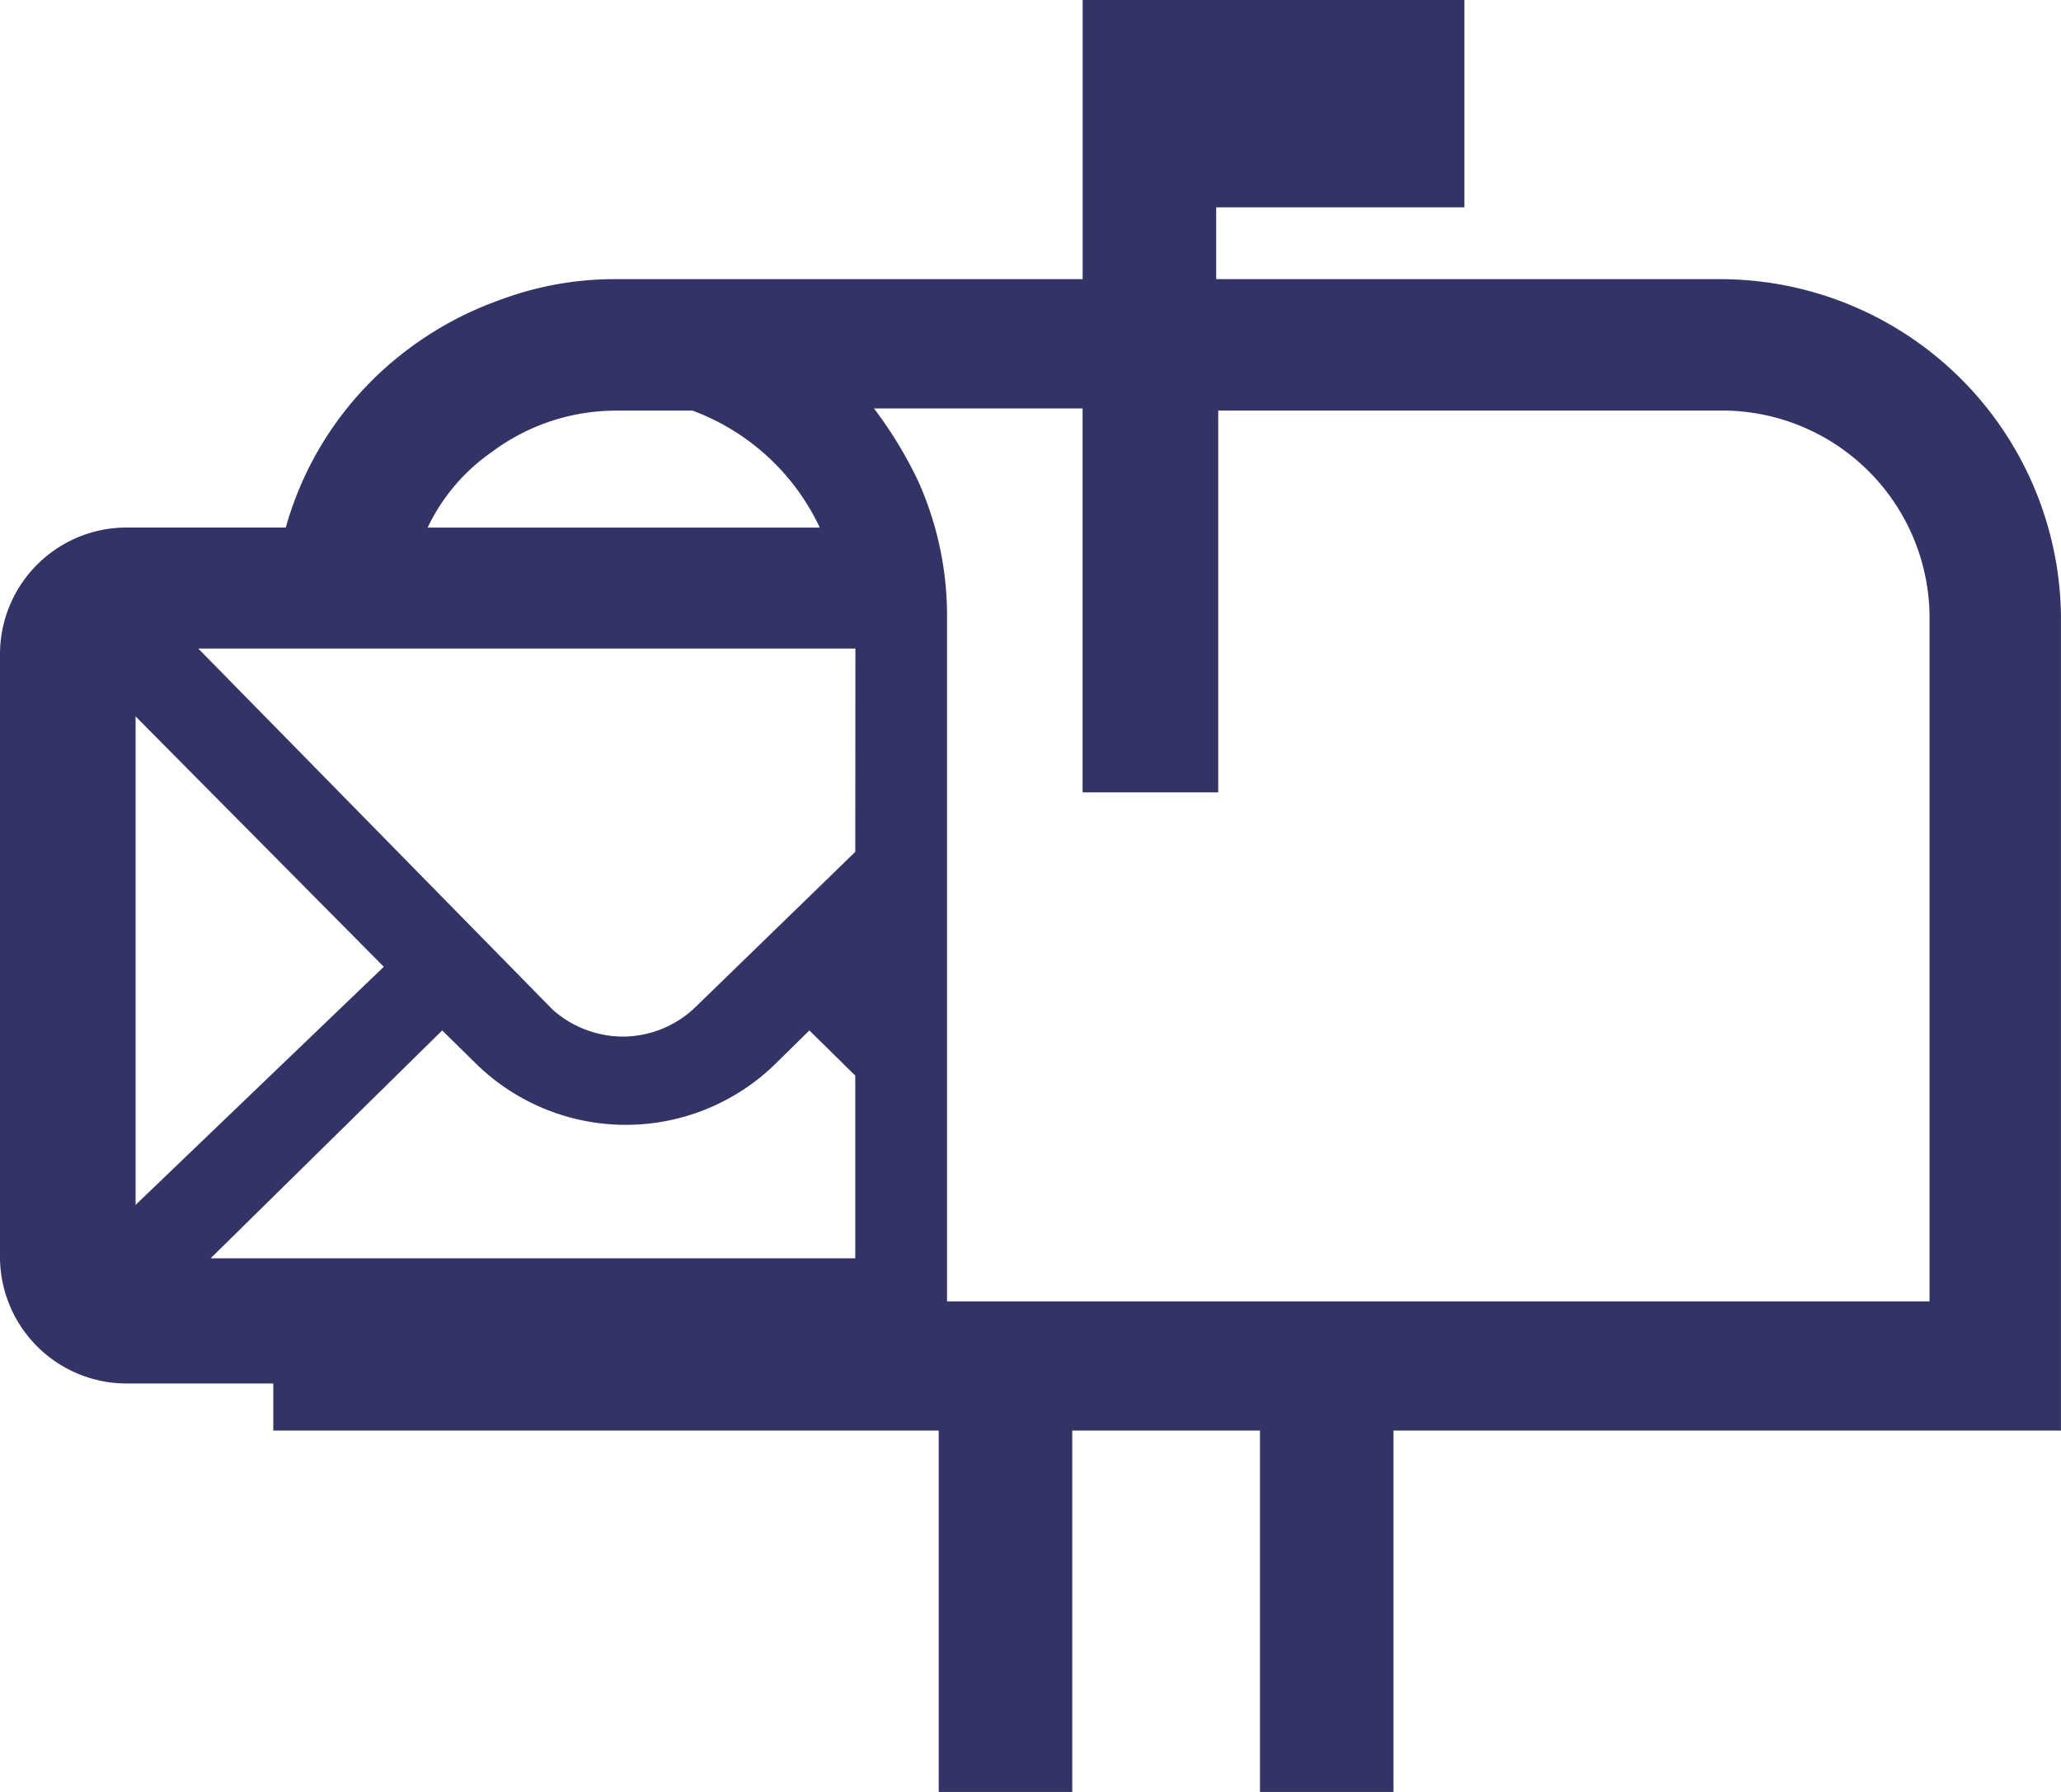
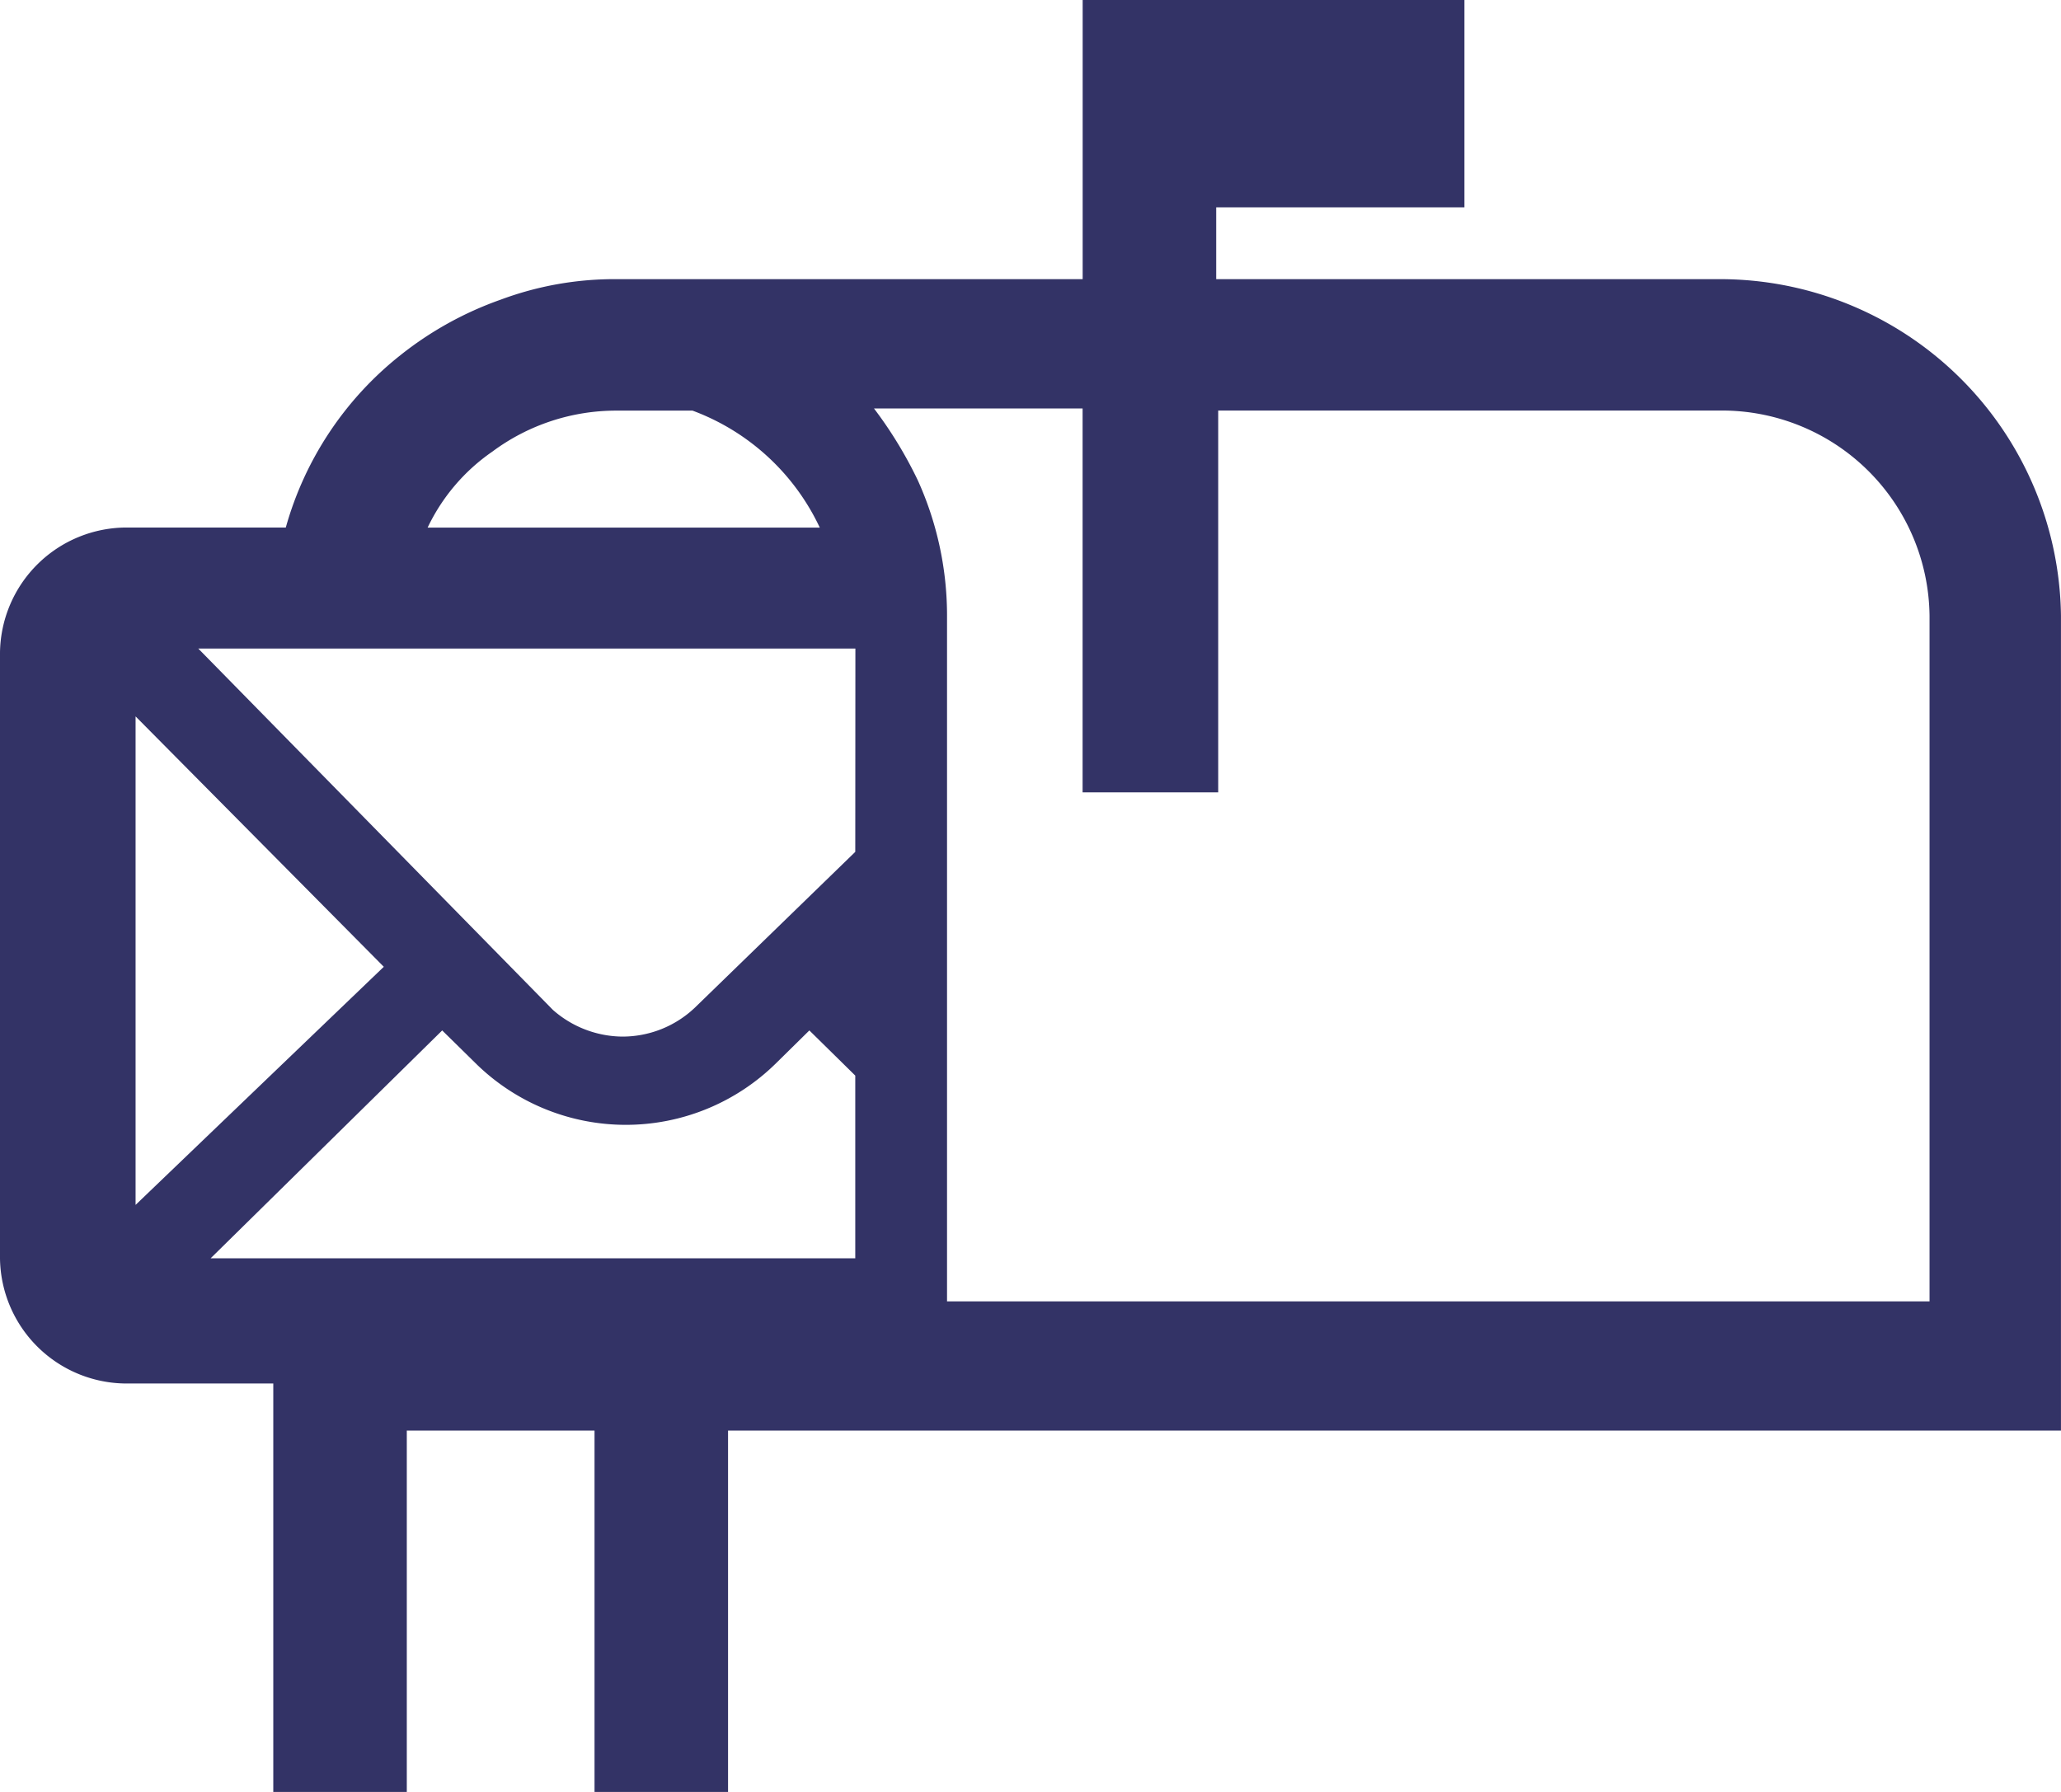
<svg xmlns="http://www.w3.org/2000/svg" width="68.999" height="60" viewBox="0 0 68.999 60">
  <defs>
    <style>.a{fill:#336;}</style>
  </defs>
-   <path class="a" d="M-104.852,695.39h-16.83v-2.405h8.31v-6.942h-12.78v9.347h-15.574a10.92,10.92,0,0,0-3.911.687,11.551,11.551,0,0,0-3.352,1.856,11.211,11.211,0,0,0-3.841,5.773h-5.308a4.243,4.243,0,0,0-4.26,4.193v20.275a4.244,4.244,0,0,0,4.26,4.193h4.889v1.576h22.278v12.1h4.47v-12.1h6.285v12.1h4.47v-12.1H-93.4V706.662A11.415,11.415,0,0,0-104.852,695.39Zm-41.065,5.776a6.946,6.946,0,0,1,4.19-1.374h2.514a7.639,7.639,0,0,1,4.26,3.917h-13.129A6.455,6.455,0,0,1-145.917,701.166Zm-11.942,8.864,8.31,8.384-8.31,7.973Zm24.094,18.144h-21.581l7.752-7.629,1.119,1.1a7.164,7.164,0,0,0,10.056,0l1.117-1.1,1.537,1.512Zm0-13.608-5.377,5.223a3.519,3.519,0,0,1-2.445.962,3.563,3.563,0,0,1-2.3-.893l-11.874-12.1h22ZM-97.8,729.617l-.07,0h-32.823V706.593a10.981,10.981,0,0,0-.978-4.467,13.955,13.955,0,0,0-1.467-2.406h6.984v12.853h4.54V699.789h16.83a6.95,6.95,0,0,1,6.984,6.873Z" transform="translate(162.398 -686.043)" />
+   <path class="a" d="M-104.852,695.39h-16.83v-2.405h8.31v-6.942h-12.78v9.347h-15.574a10.92,10.92,0,0,0-3.911.687,11.551,11.551,0,0,0-3.352,1.856,11.211,11.211,0,0,0-3.841,5.773h-5.308a4.243,4.243,0,0,0-4.26,4.193v20.275a4.244,4.244,0,0,0,4.26,4.193h4.889v1.576v12.1h4.47v-12.1h6.285v12.1h4.47v-12.1H-93.4V706.662A11.415,11.415,0,0,0-104.852,695.39Zm-41.065,5.776a6.946,6.946,0,0,1,4.19-1.374h2.514a7.639,7.639,0,0,1,4.26,3.917h-13.129A6.455,6.455,0,0,1-145.917,701.166Zm-11.942,8.864,8.31,8.384-8.31,7.973Zm24.094,18.144h-21.581l7.752-7.629,1.119,1.1a7.164,7.164,0,0,0,10.056,0l1.117-1.1,1.537,1.512Zm0-13.608-5.377,5.223a3.519,3.519,0,0,1-2.445.962,3.563,3.563,0,0,1-2.3-.893l-11.874-12.1h22ZM-97.8,729.617l-.07,0h-32.823V706.593a10.981,10.981,0,0,0-.978-4.467,13.955,13.955,0,0,0-1.467-2.406h6.984v12.853h4.54V699.789h16.83a6.95,6.95,0,0,1,6.984,6.873Z" transform="translate(162.398 -686.043)" />
</svg>